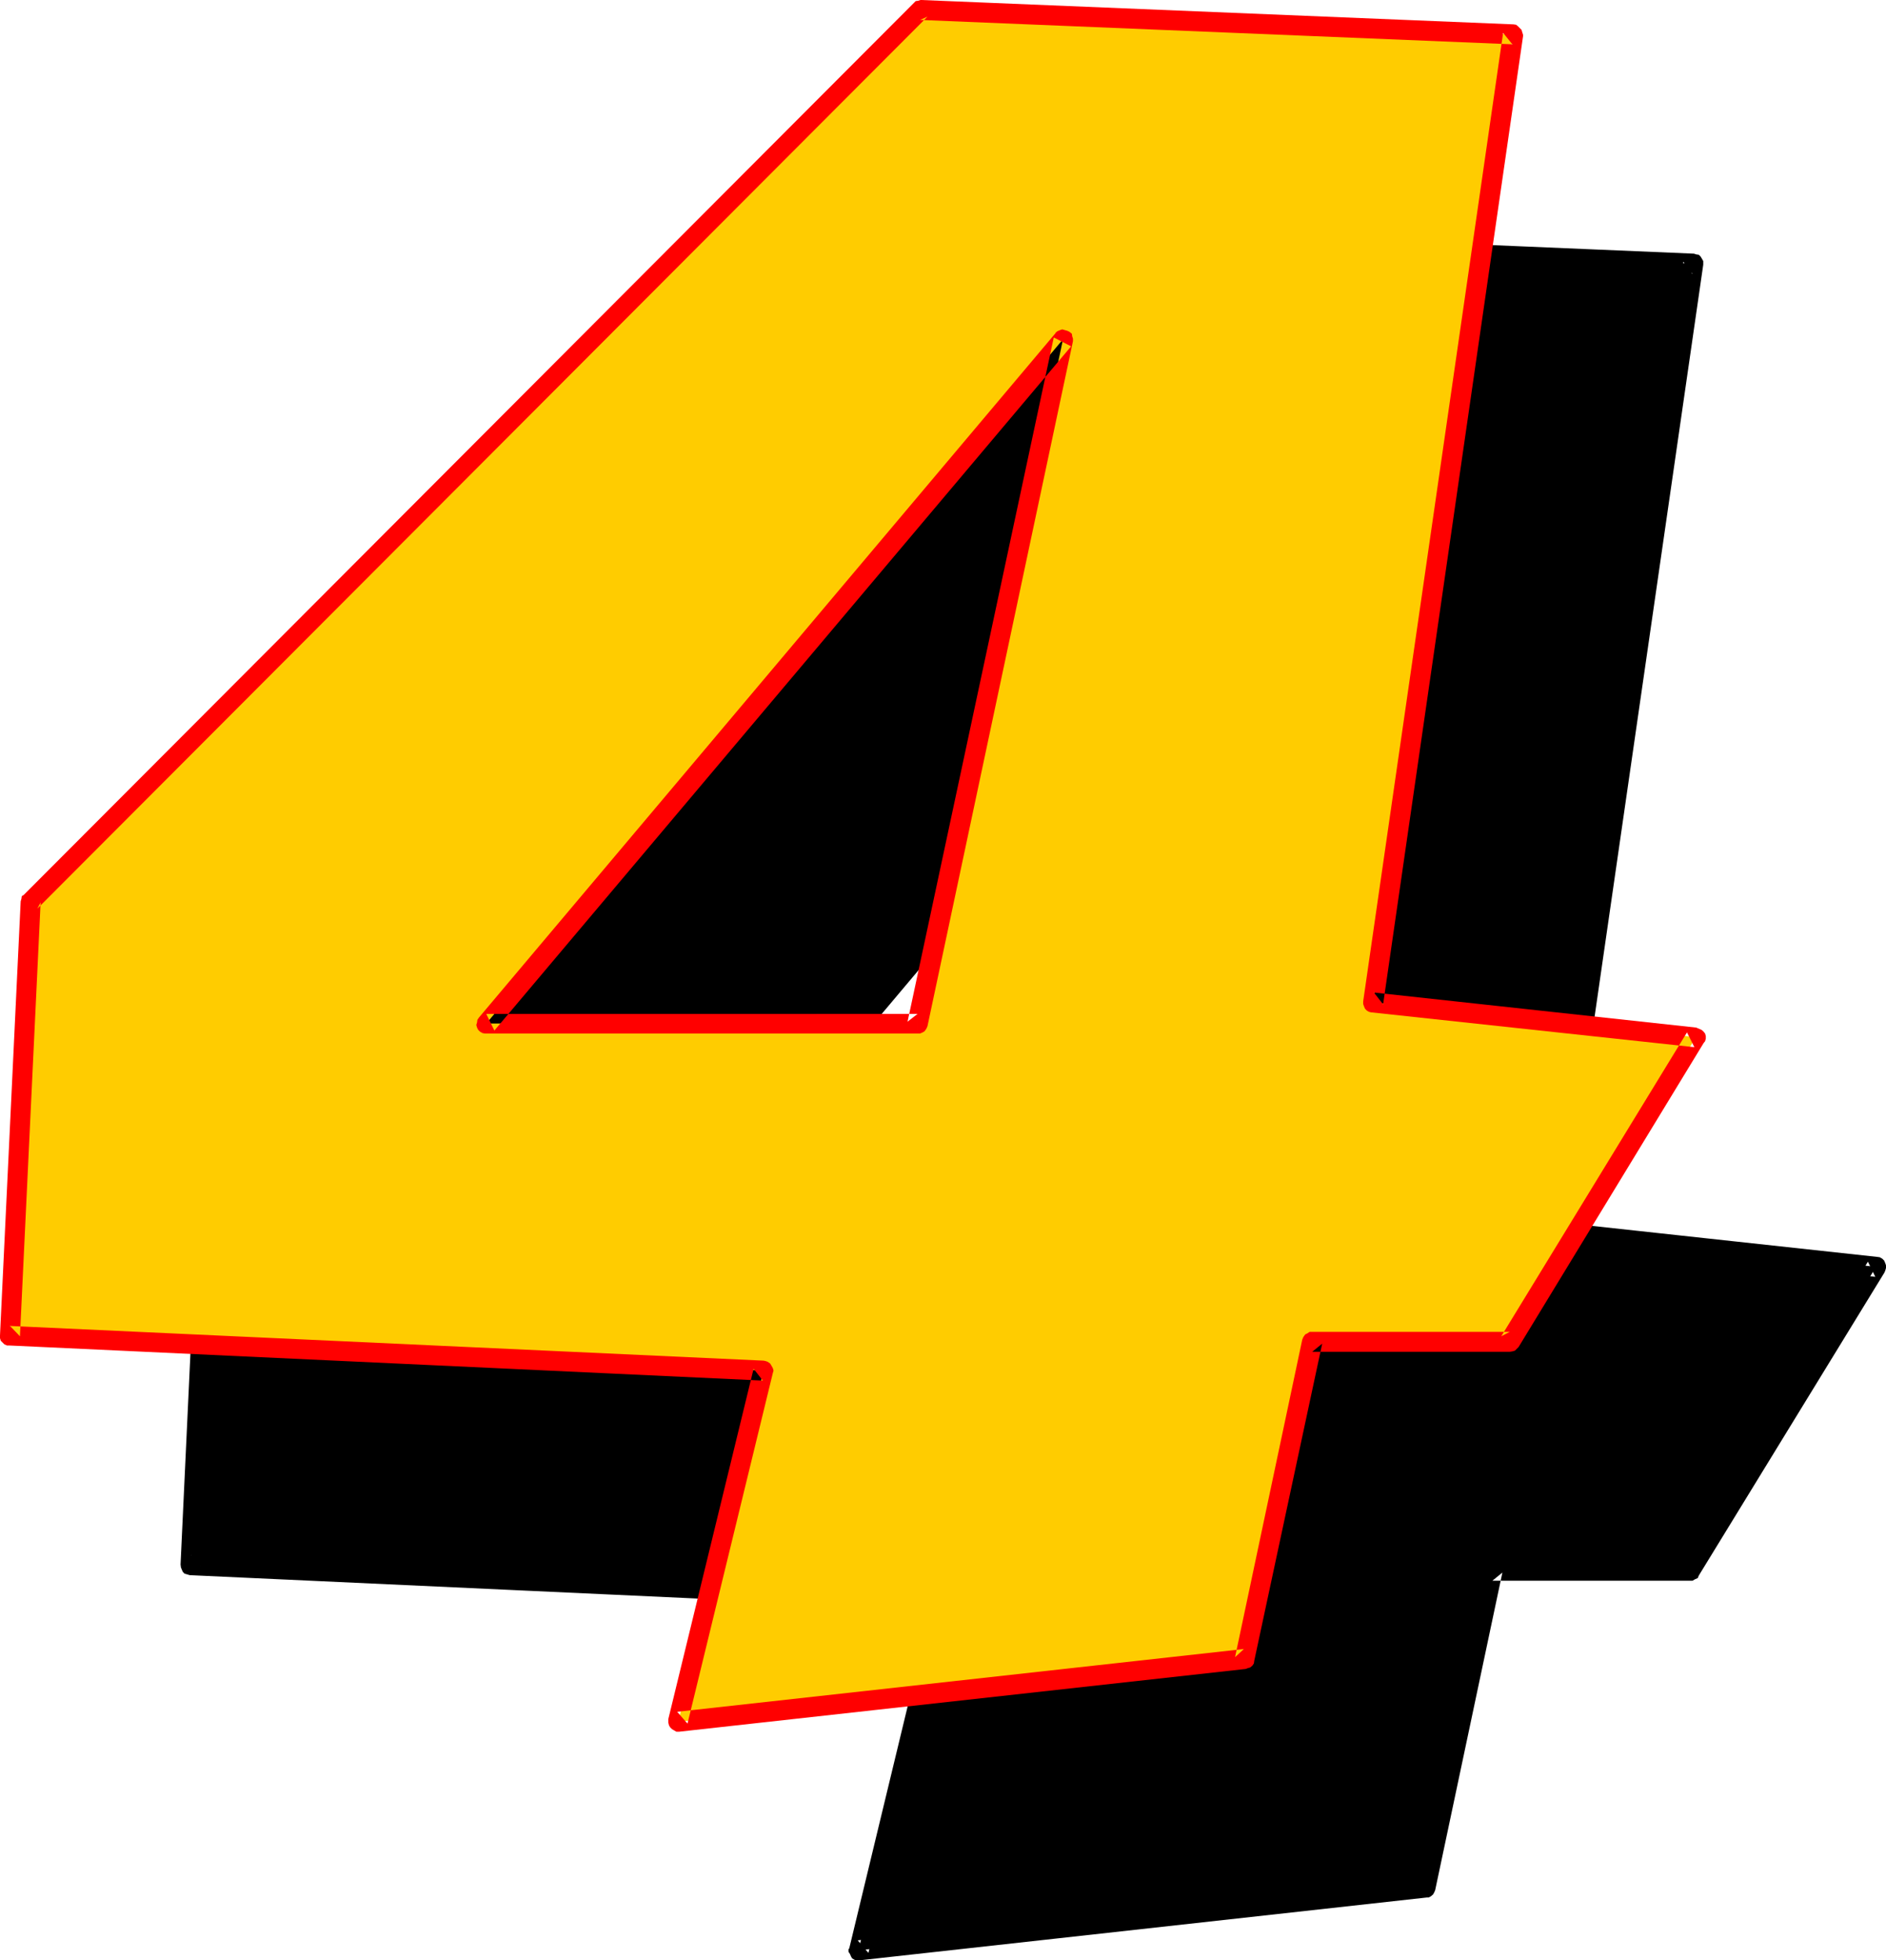
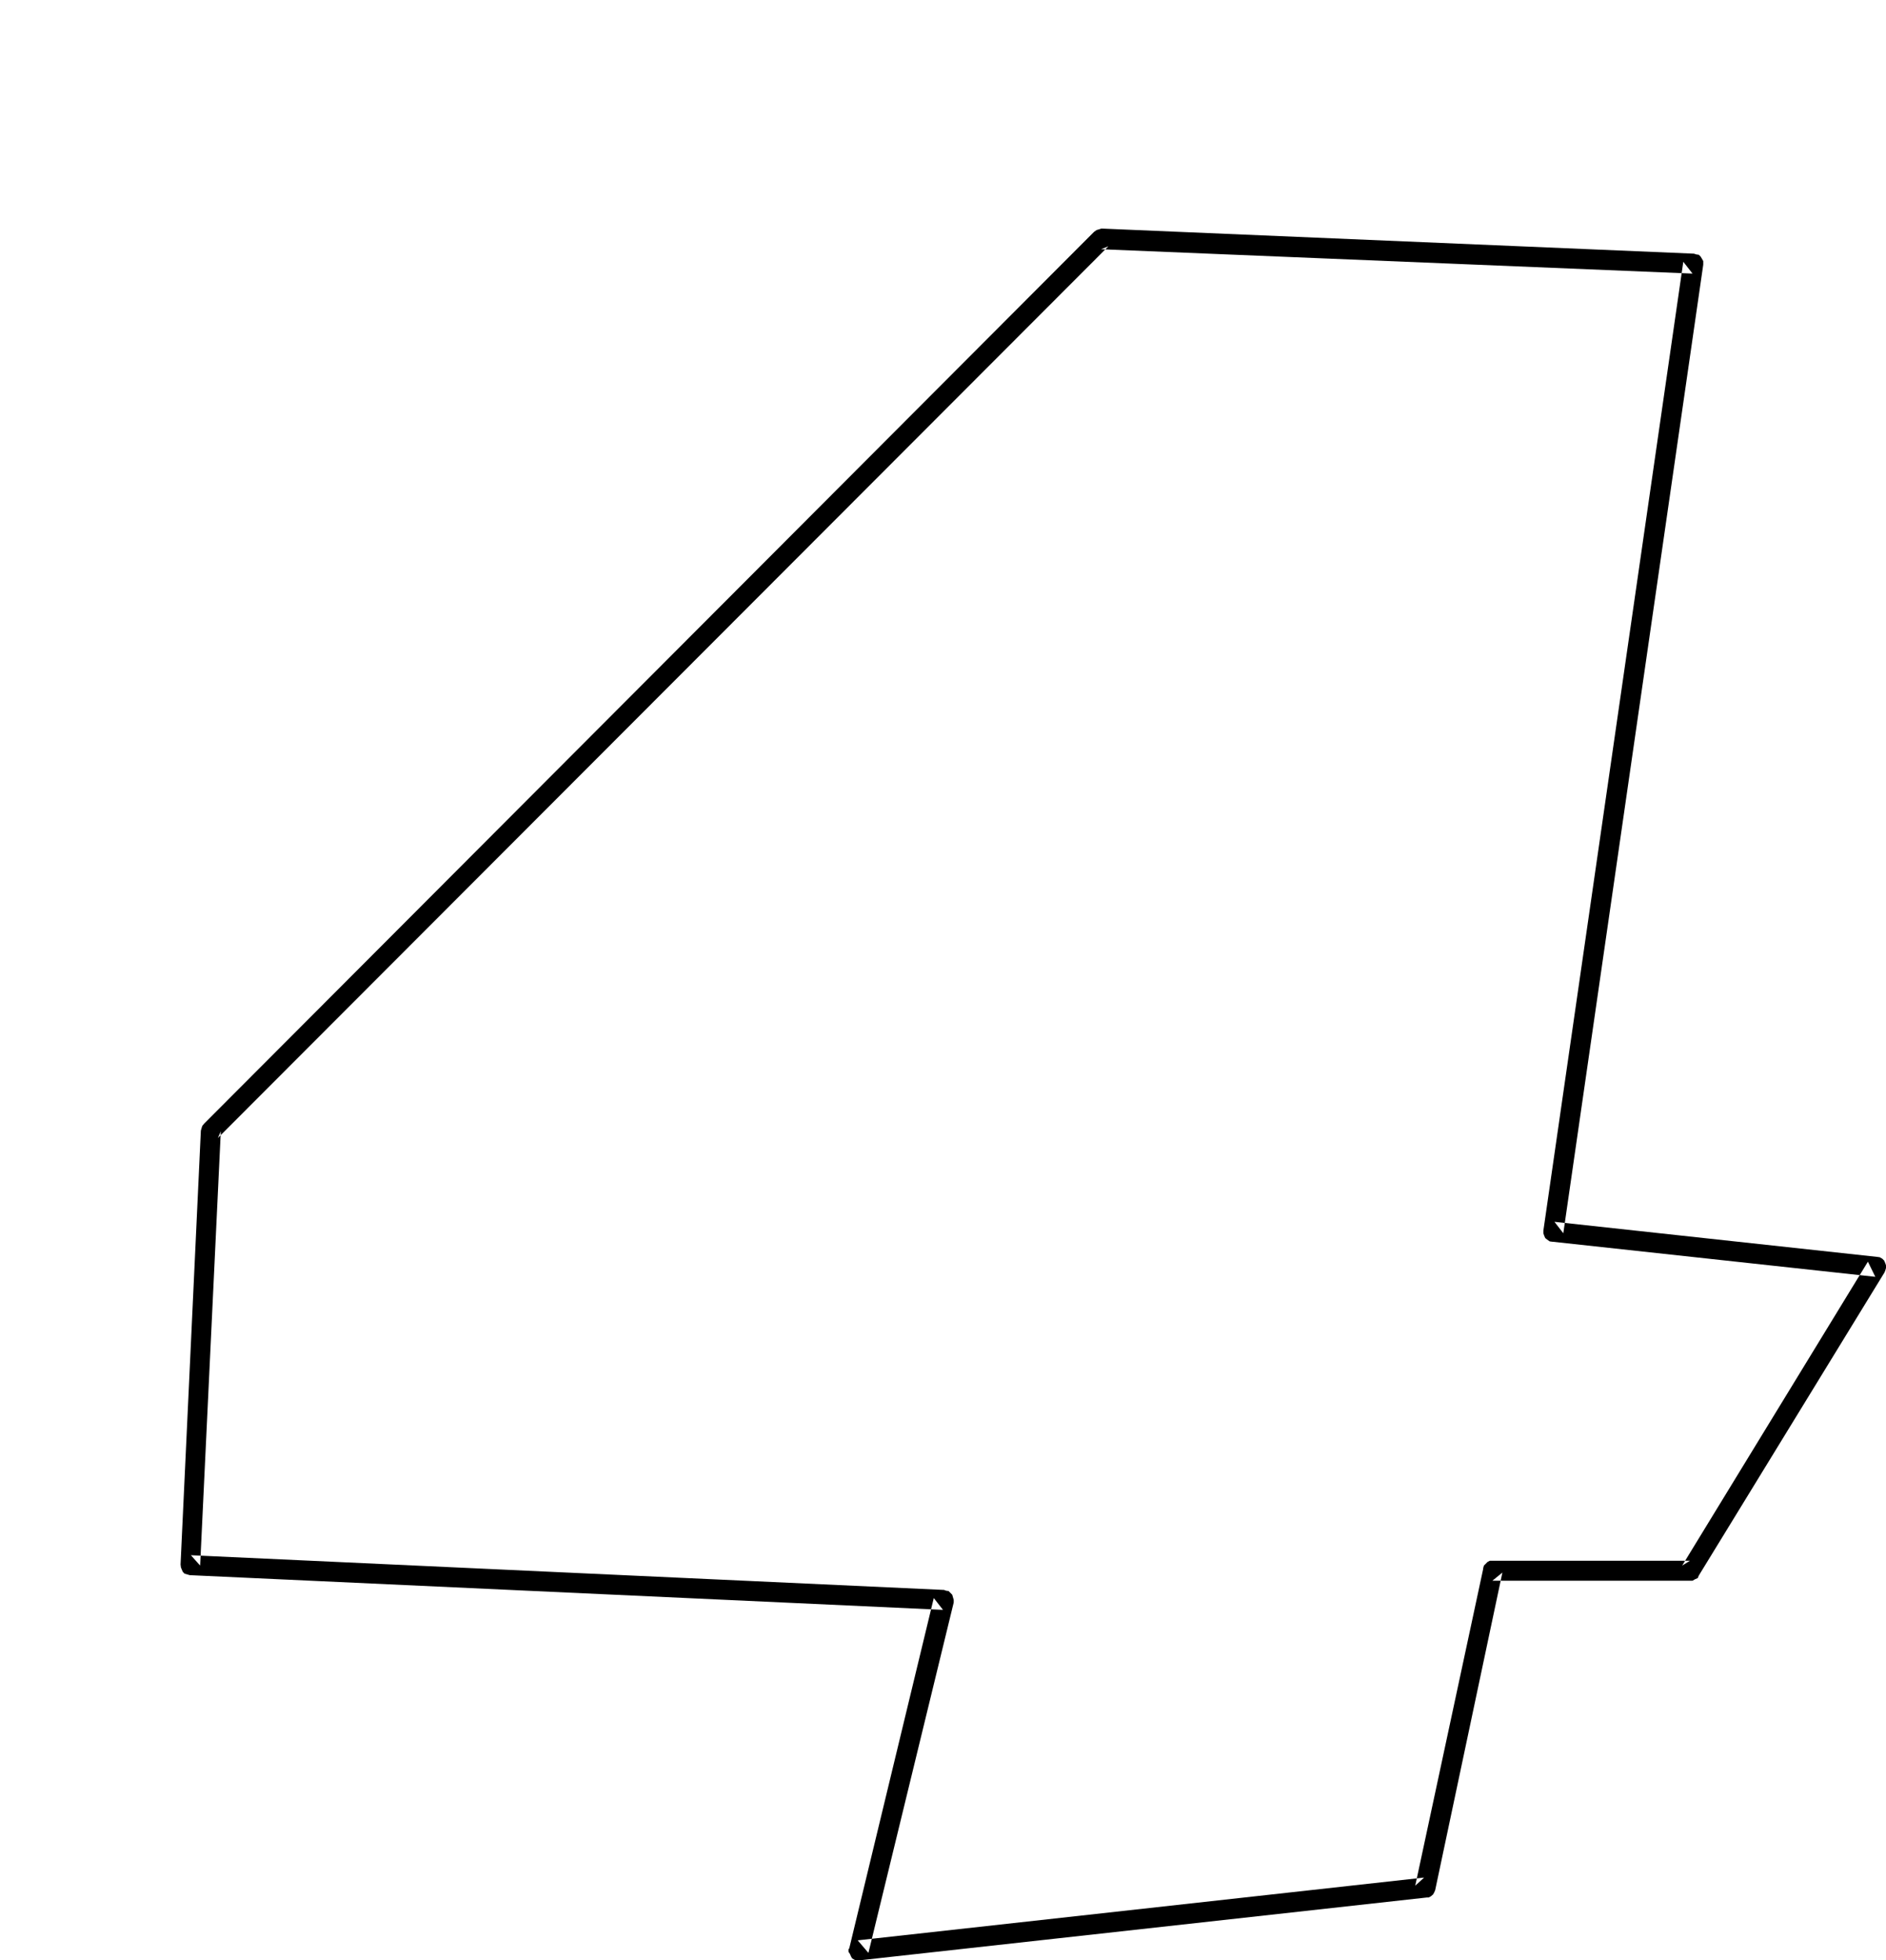
<svg xmlns="http://www.w3.org/2000/svg" xmlns:ns1="http://sodipodi.sourceforge.net/DTD/sodipodi-0.dtd" xmlns:ns2="http://www.inkscape.org/namespaces/inkscape" version="1.0" width="129.743mm" height="134.849mm" id="svg6" ns1:docname="Loony Italic 4.wmf">
  <ns1:namedview id="namedview6" pagecolor="#ffffff" bordercolor="#000000" borderopacity="0.25" ns2:showpageshadow="2" ns2:pageopacity="0.0" ns2:pagecheckerboard="0" ns2:deskcolor="#d1d1d1" ns2:document-units="mm" />
  <defs id="defs1">
    <pattern id="WMFhbasepattern" patternUnits="userSpaceOnUse" width="6" height="6" x="0" y="0" />
  </defs>
-   <path style="fill:#000000;fill-opacity:1;fill-rule:evenodd;stroke:none" d="m 54.816,293.952 231.552,-231.936 153.888,6.528 -36.384,251.712 83.904,9.12 -48.384,79.008 h -51.36 l -17.472,82.368 -147.36,16.32 22.176,-91.104 -195.84,-9.024 z M 285.6,325.824 323.424,147.84 173.472,325.824 Z" id="path1" />
-   <path style="fill:#000000;fill-opacity:1;fill-rule:evenodd;stroke:none" d="m 285.6,328.416 0.672,-0.192 0.576,-0.192 0.48,-0.48 0.48,-0.48 L 288,326.4 v -0.096 l 37.824,-177.984 0.192,-0.576 -0.192,-0.672 -0.288,-0.672 -0.48,-0.48 -0.48,-0.288 -0.672,-0.384 h -0.672 l -0.672,0.192 -0.576,0.192 -0.48,0.48 -0.192,0.096 L 171.456,324 l -0.288,0.672 -0.192,0.672 -0.096,0.576 0.096,0.672 0.384,0.672 0.48,0.48 0.48,0.288 0.672,0.192 0.48,0.192 H 285.6 v -5.184 H 173.472 l 2.112,4.128 149.76,-177.888 -4.512,-2.112 -37.824,177.792 2.592,-1.92 z" id="path2" />
  <path style="fill:#000000;fill-opacity:1;fill-rule:evenodd;stroke:none" d="m 57.408,294.144 -0.768,1.728 231.552,-231.84 -1.92,0.768 153.792,6.336 -2.4,-3.072 -36.384,251.904 v 0.672 l 0.192,0.576 0.288,0.672 0.48,0.384 0.672,0.48 0.672,0.096 h 0.096 l 83.904,9.12 -1.92,-3.936 -48.288,79.008 2.016,-1.248 h -51.36 -0.672 l -0.576,0.288 -0.48,0.48 -0.48,0.48 -0.192,0.672 v 0.192 l -17.664,82.368 2.304,-2.112 -147.264,16.32 2.784,3.264 22.176,-91.104 v -0.672 l -0.192,-0.672 -0.192,-0.672 -0.48,-0.48 -0.48,-0.48 -0.672,-0.096 -0.48,-0.192 -195.84,-9.024 2.4,2.688 5.376,-112.896 -5.184,-0.192 -5.28,112.8 0.096,0.768 0.192,0.48 0.288,0.672 0.48,0.48 0.672,0.192 0.672,0.192 195.84,9.024 -2.4,-3.072 -21.984,91.104 -0.192,0.192 v 0.672 l 0.384,0.576 0.288,0.672 0.288,0.48 0.672,0.384 0.672,0.096 h 0.672 l 147.36,-16.32 h 0.48 l 0.576,-0.288 0.576,-0.48 0.288,-0.48 0.288,-0.672 17.472,-82.56 -2.592,2.112 h 51.36 0.672 l 0.672,-0.384 0.672,-0.288 0.288,-0.672 48.288,-78.816 0.192,-0.48 0.192,-0.672 v -0.672 l -0.192,-0.576 -0.288,-0.672 -0.48,-0.48 -0.672,-0.384 -0.672,-0.096 -83.904,-9.12 2.304,2.976 36.384,-251.808 V 68.64 67.872 l -0.384,-0.672 -0.288,-0.48 -0.48,-0.48 -0.672,-0.096 -0.576,-0.192 -154.08,-6.528 -0.576,0.192 -0.672,0.192 -0.672,0.48 -231.36,231.84 -0.48,0.576 -0.192,0.576 -0.192,0.672 z" id="path3" />
-   <path style="fill:#ffcc00;fill-opacity:1;fill-rule:evenodd;stroke:none" d="m 7.968,234.528 231.36,-231.936 154.08,6.336 -36.384,251.712 83.904,9.024 -48.384,79.2 h -51.36 l -17.472,82.464 -147.36,16.32 22.176,-91.296 -195.936,-9.12 z M 238.56,266.112 276.384,88.224 126.432,266.112 Z" id="path4" />
-   <path style="fill:#ff0000;fill-opacity:1;fill-rule:evenodd;stroke:none" d="m 238.56,268.704 h 0.672 l 0.672,-0.288 0.48,-0.288 0.48,-0.672 0.288,-0.672 37.824,-178.08 v -0.672 l -0.192,-0.576 -0.096,-0.672 -0.576,-0.48 -0.576,-0.288 -0.672,-0.192 -0.672,-0.192 -0.576,0.192 -0.672,0.288 -0.48,0.384 v 0.096 l -149.952,177.984 -0.384,0.576 -0.096,0.672 -0.192,0.672 0.192,0.672 0.288,0.576 0.48,0.48 0.672,0.384 0.576,0.096 h 0.384 112.128 v -5.088 H 126.432 l 2.112,4.32 149.952,-177.888 -4.512,-2.304 -38.016,177.888 2.592,-2.016 z" id="path5" />
-   <path style="fill:#ff0000;fill-opacity:1;fill-rule:evenodd;stroke:none" d="M 10.56,234.624 9.696,236.256 241.152,4.32 l -1.92,0.864 153.984,6.336 -2.4,-2.976 -36.384,251.808 v 0.672 l 0.192,0.576 0.288,0.672 0.48,0.48 0.48,0.288 0.672,0.192 h 0.192 l 83.808,9.024 -1.92,-3.84 -48.288,79.008 2.208,-1.152 h -51.36 -0.672 l -0.576,0.384 -0.576,0.288 -0.48,0.672 -0.288,0.672 -17.472,82.56 2.304,-2.112 -147.36,16.32 2.688,3.072 22.176,-91.104 0.192,-0.672 -0.192,-0.672 -0.384,-0.672 -0.288,-0.48 -0.672,-0.48 -0.576,-0.192 -0.48,-0.096 -195.936,-9.024 2.592,2.688 5.376,-112.8 L 5.376,234.336 0,347.232 v 0.672 l 0.192,0.672 0.48,0.48 0.48,0.48 0.672,0.288 h 0.672 l 195.84,9.12 -2.4,-3.072 -22.176,91.104 v 0.192 0.672 l 0.192,0.768 0.288,0.48 0.48,0.48 0.48,0.288 0.672,0.384 h 0.672 l 147.36,-16.32 0.48,-0.192 0.672,-0.192 0.576,-0.48 0.384,-0.576 0.096,-0.672 17.664,-82.464 -2.592,2.112 h 51.36 l 0.672,-0.096 0.672,-0.192 0.48,-0.48 0.48,-0.48 48.096,-79.008 0.384,-0.48 0.192,-0.672 v -0.672 l -0.192,-0.672 -0.48,-0.576 -0.48,-0.384 -0.672,-0.288 -0.672,-0.288 -83.808,-9.12 2.4,3.072 L 396,9.408 V 9.024 l -0.192,-0.576 -0.192,-0.672 -0.48,-0.48 -0.48,-0.48 -0.48,-0.384 L 393.504,6.336 239.52,0 h -0.192 l -0.576,0.192 -0.672,0.096 -0.48,0.48 -231.456,231.936 -0.48,0.288 -0.096,0.672 -0.192,0.672 z" id="path6" />
</svg>